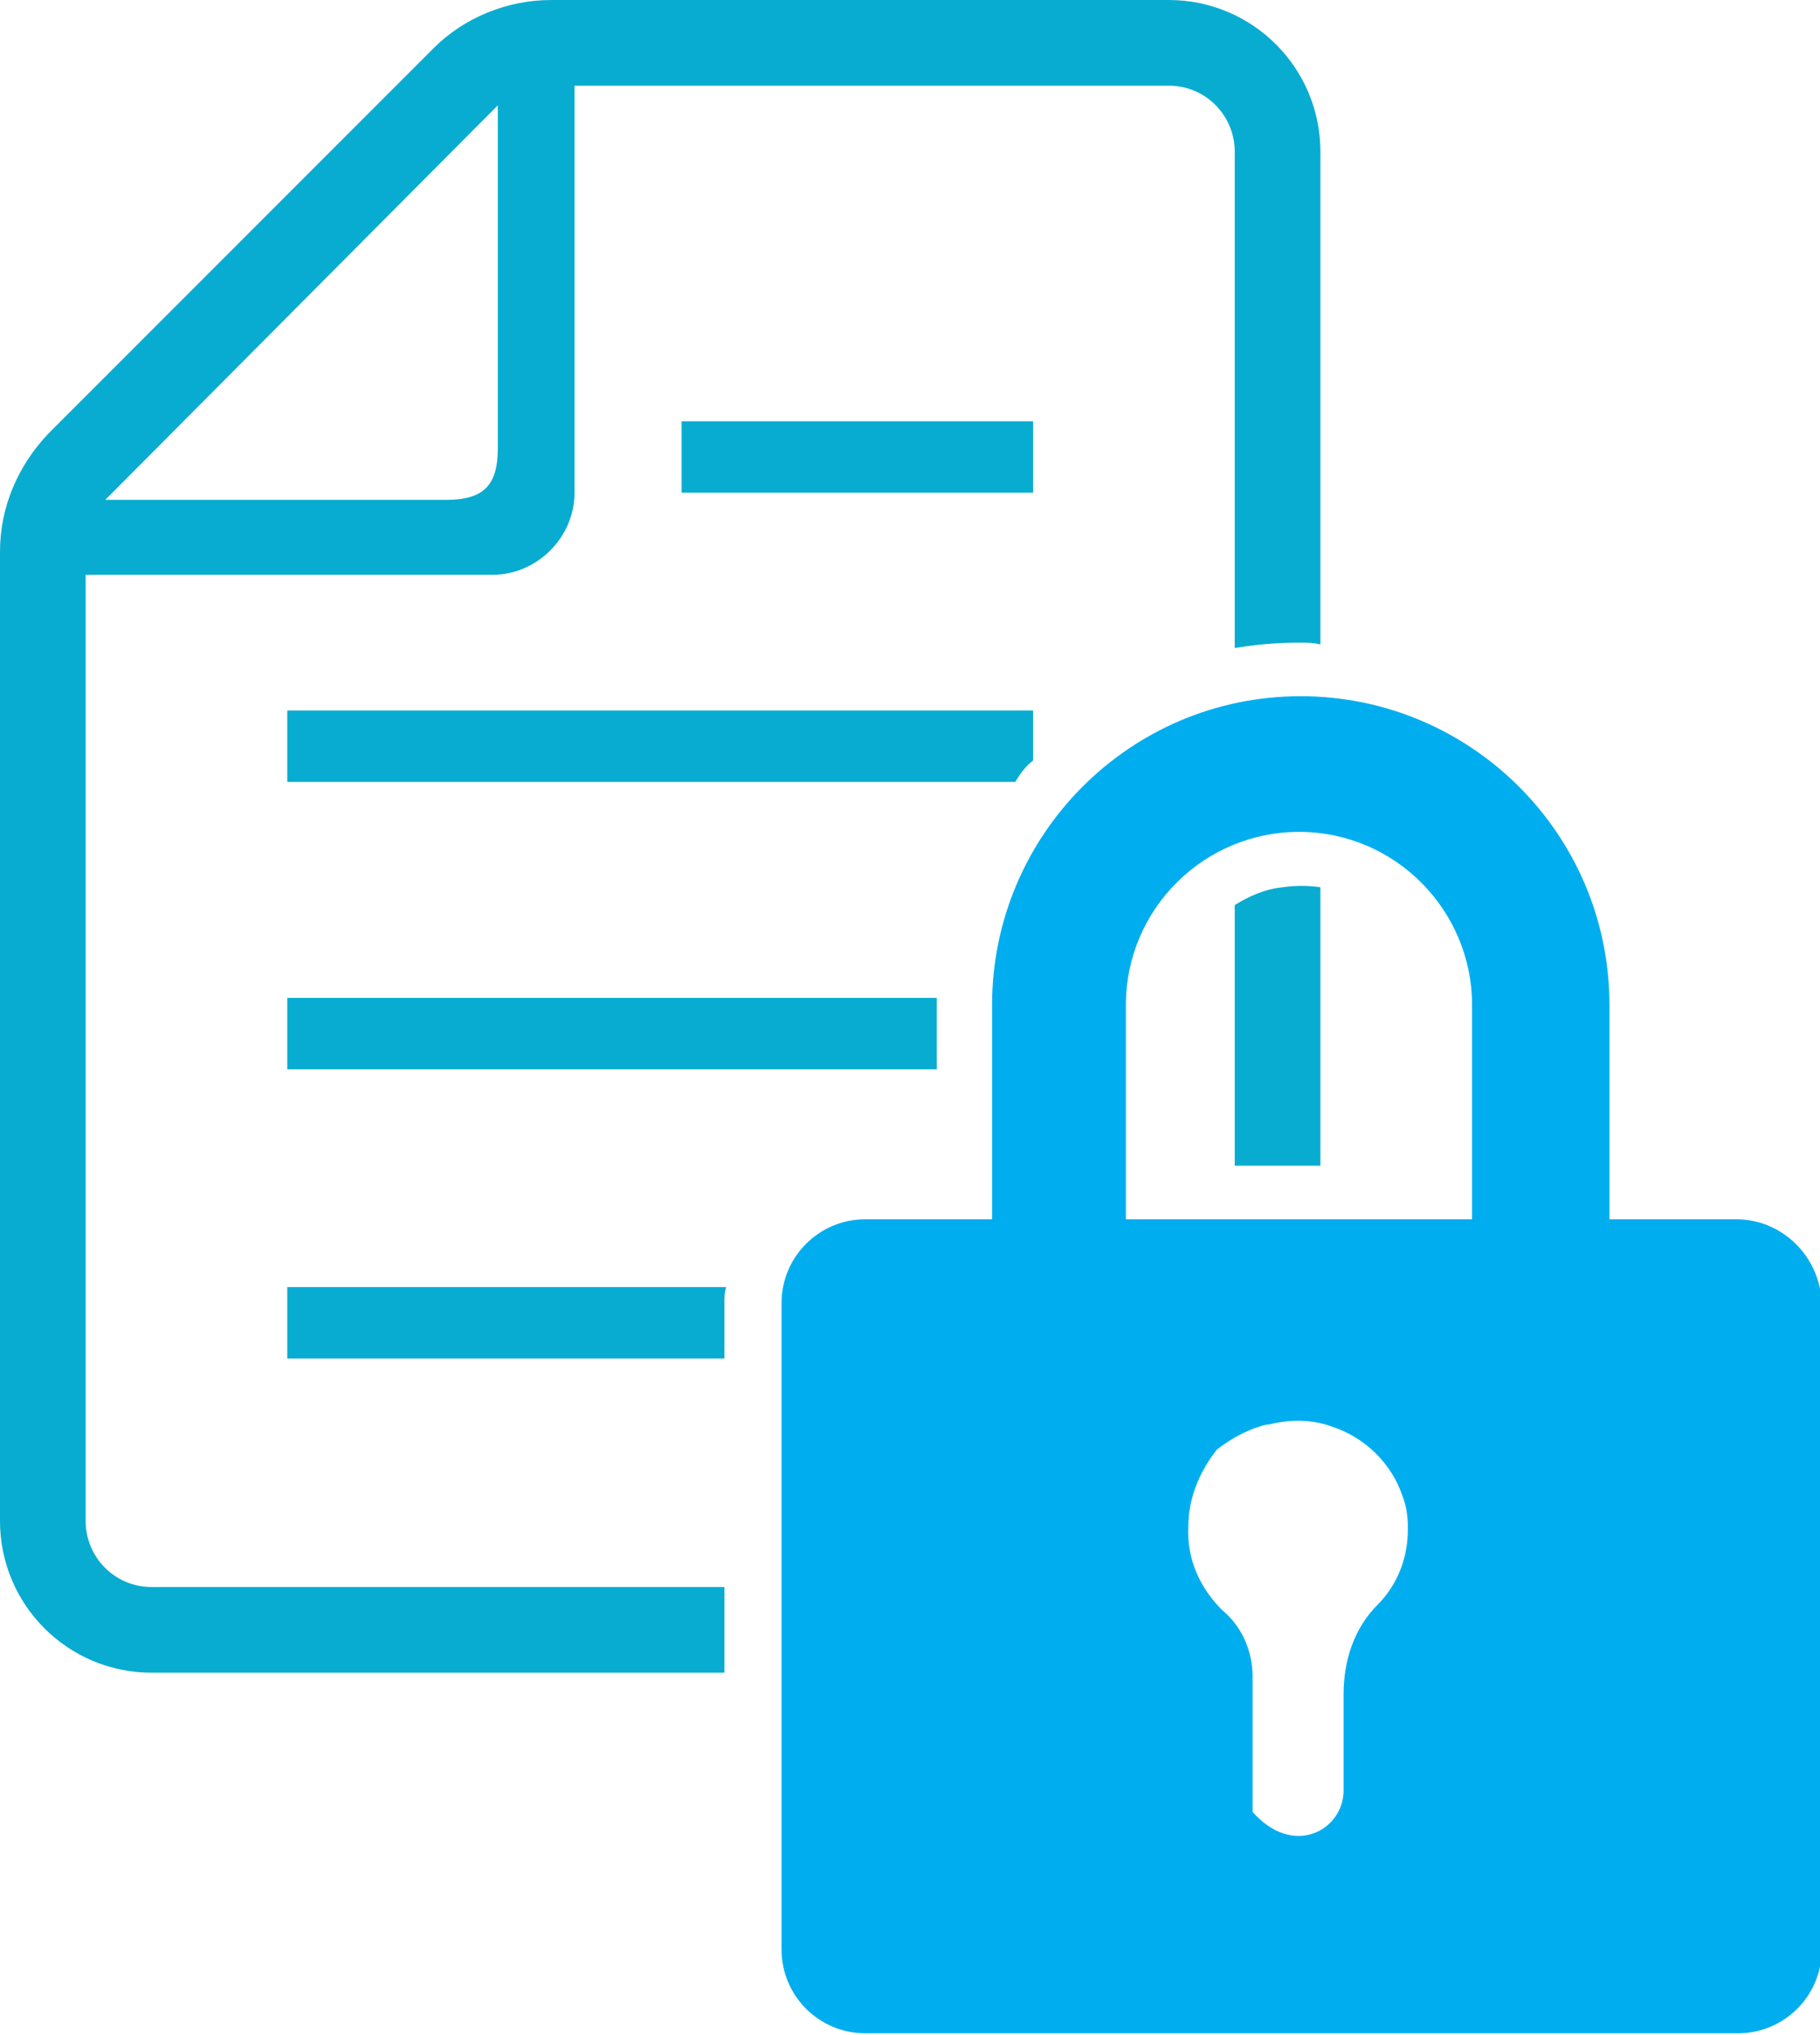
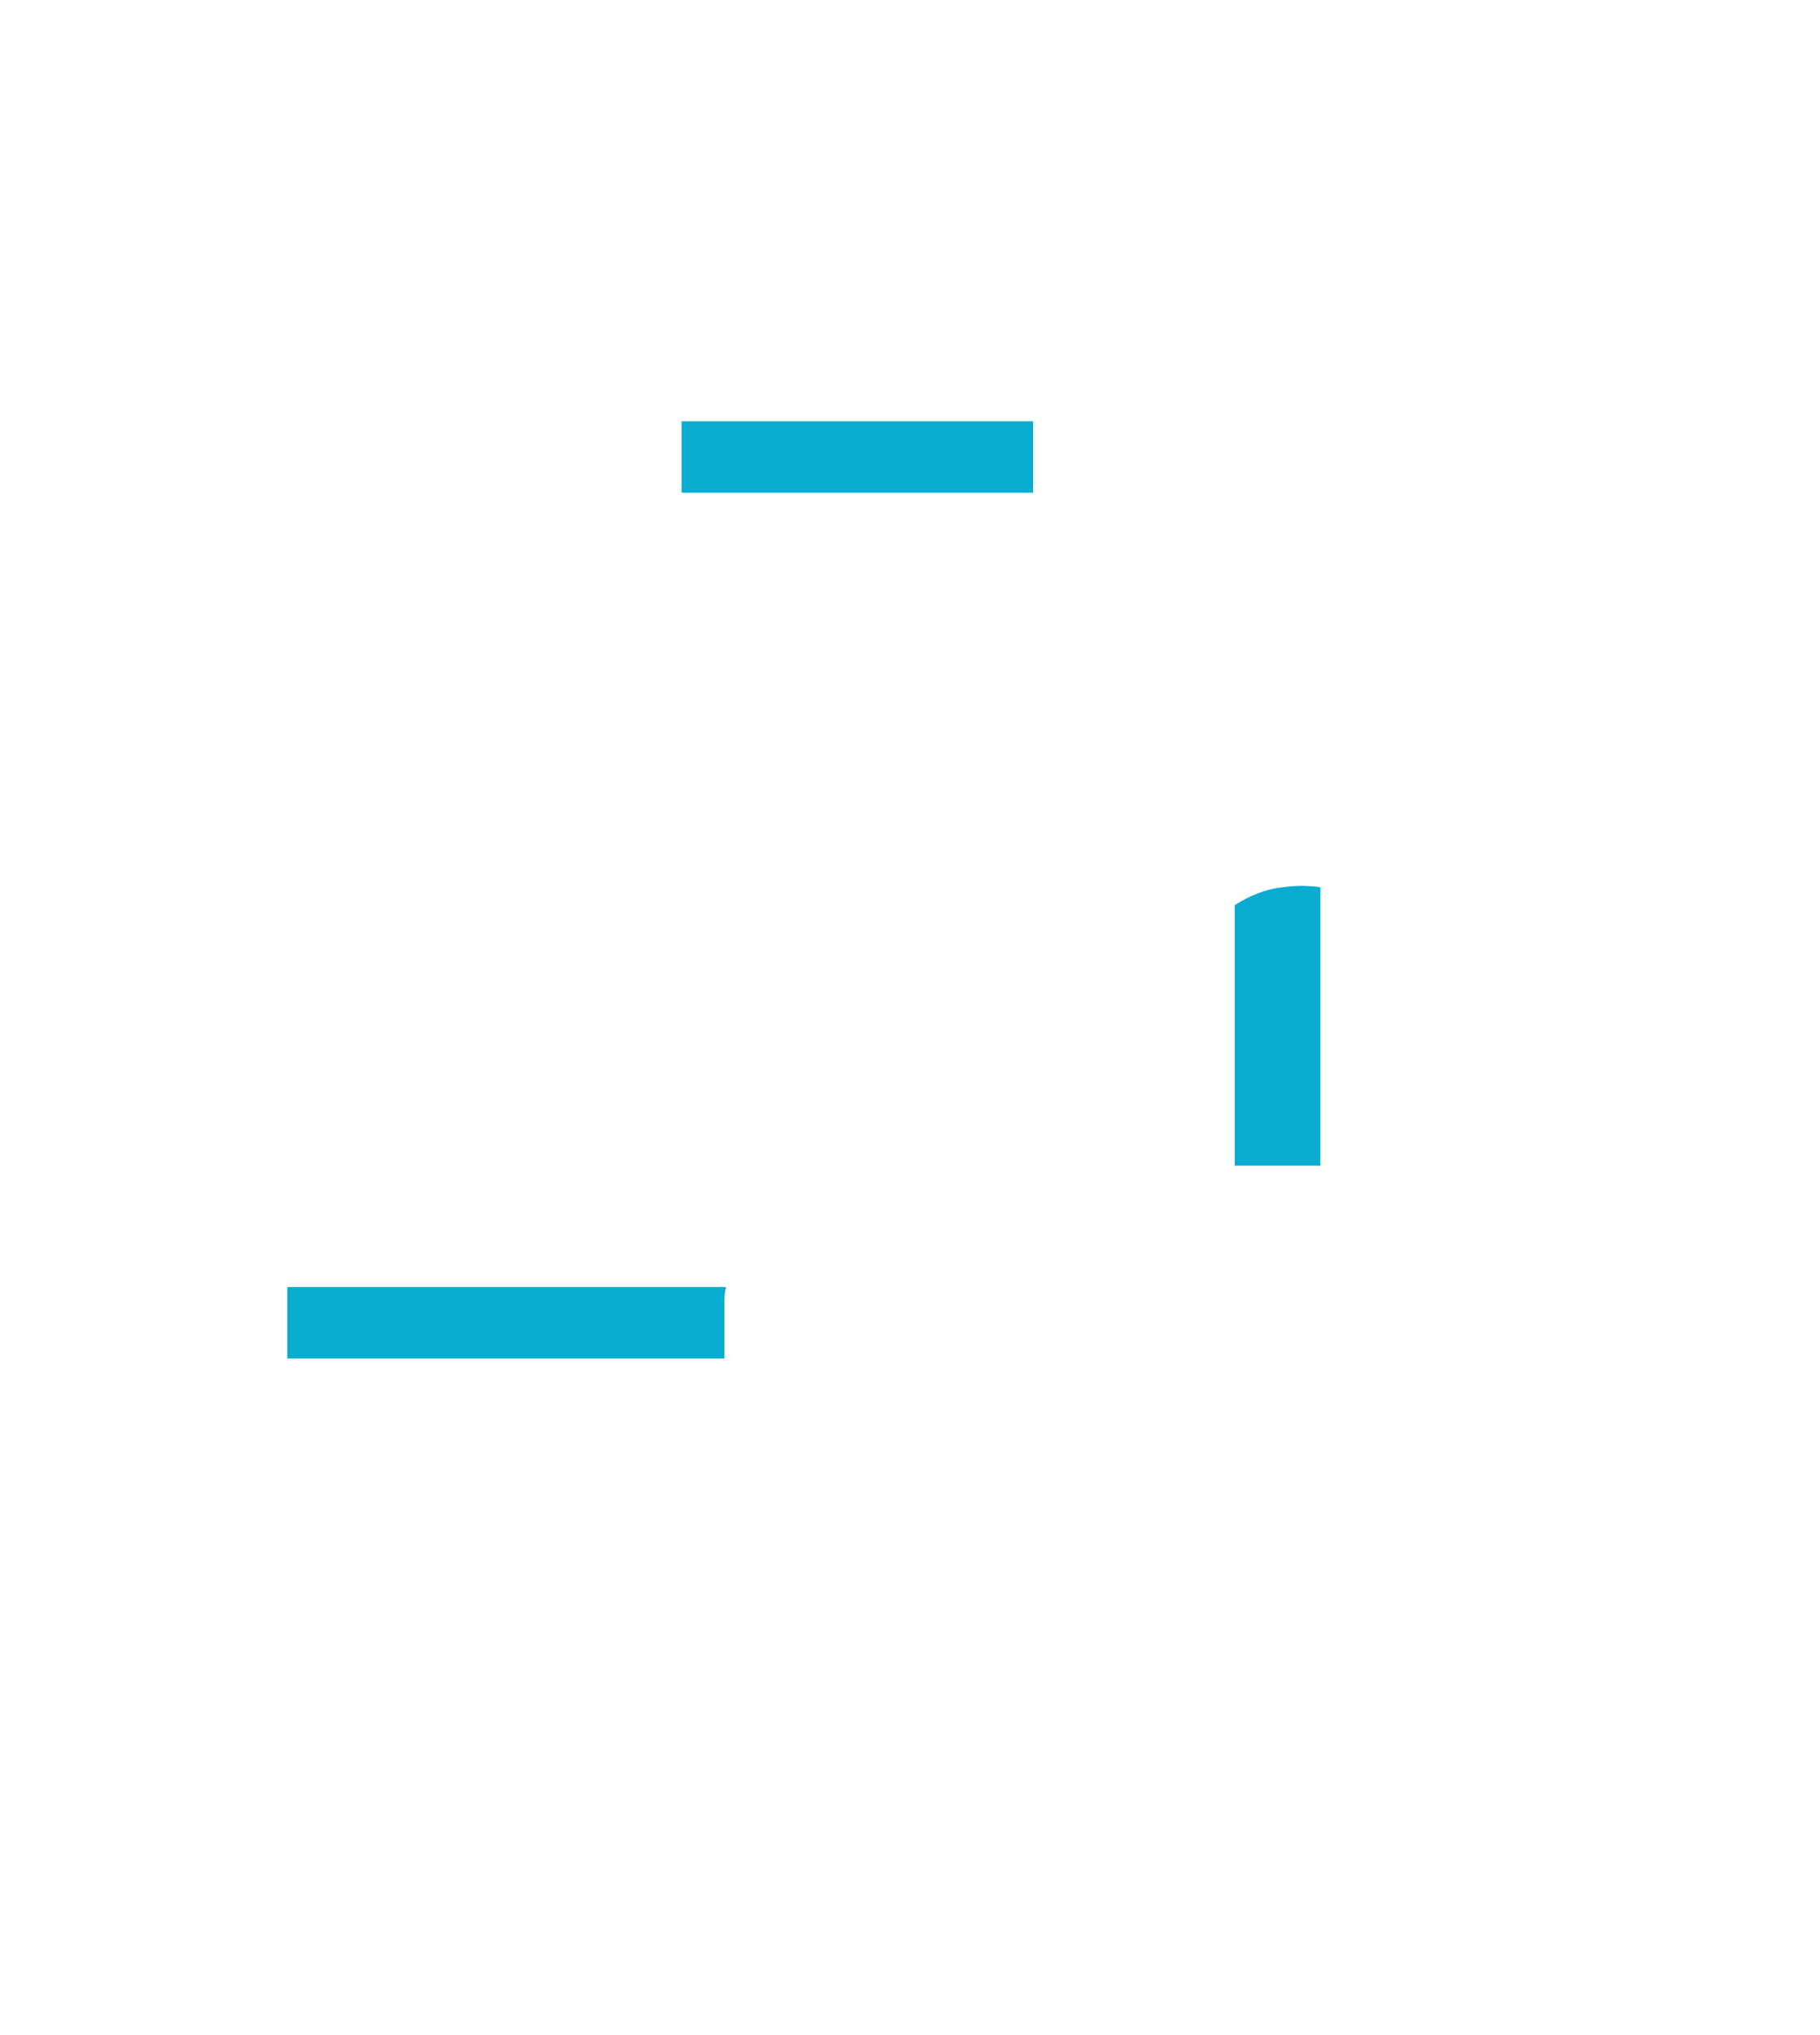
<svg xmlns="http://www.w3.org/2000/svg" version="1.1" id="レイヤー_1" x="0px" y="0px" viewBox="0 0 102 114" style="enable-background:new 0 0 102 114;" xml:space="preserve">
  <style type="text/css">
	.st0{fill:#08ACD1;}
	.st1{fill:#00AEEF;}
	.st2{fill:#F8F9F9;}
	.st3{fill:#44C6E3;}
</style>
  <rect x="38.2" y="23.6" class="st0" width="19.7" height="4" />
  <g>
    <path class="st0" d="M71.9,49.7c-1,0.1-1.9,0.5-2.7,1v14.6H74V49.7C73.3,49.6,72.6,49.6,71.9,49.7z" />
-     <path class="st0" d="M40.6,88.9H8.5c-2.1,0-3.7-1.7-3.7-3.7v-53h22.8c2.5,0,4.6-2.1,4.6-4.6V4.8h33.3c2.1,0,3.7,1.7,3.7,3.7v27.8   c1.2-0.2,2.4-0.3,3.6-0.3c0.4,0,0.8,0,1.2,0.1V8.5C74,3.8,70.2,0,65.5,0H30.9c-2.5,0-4.9,1-6.6,2.7L2.7,24.3C1,26.1,0,28.4,0,30.9   v54.3c0,4.7,3.8,8.5,8.5,8.5h32.1V88.9z M27.9,5.9v19.2c0,2.1-0.8,2.9-2.9,2.9H5.9L27.9,5.9z" />
  </g>
  <g>
    <path class="st0" d="M40.6,73c0-0.3,0-0.6,0.1-0.9H16.1v4h24.5V73z" />
  </g>
  <g>
-     <path class="st0" d="M52.5,56.3c0-0.1,0-0.3,0-0.4H16.1v4h36.4V56.3z" />
-   </g>
-   <path class="st0" d="M57.9,42.6v-2.8H16.1v4h40.8C57.2,43.3,57.5,42.9,57.9,42.6z" />
-   <path class="st1" d="M97.3,68.3h-7.1v-12c0-9.6-7.8-17.3-17.3-17.3c-9.6,0-17.3,7.8-17.3,17.3v12h-7.1c-2.6,0-4.7,2.1-4.7,4.7v36.2  c0,2.6,2.1,4.7,4.7,4.7h48.9c2.6,0,4.7-2.1,4.7-4.7V73C102,70.4,99.9,68.3,97.3,68.3z M63.1,56.3c0-5.4,4.4-9.7,9.7-9.7  c5.4,0,9.7,4.4,9.7,9.7v12H63.1V56.3z M77.2,89.9c-1.3,1.3-1.9,3.1-1.9,5v5.4c0,2.2-2.8,3.8-5.1,1.2v-7.6c0-1.4-0.6-2.8-1.7-3.7  c-1.2-1.2-2-2.8-1.9-4.7c0-1.4,0.5-2.9,1.6-4.3c0.9-0.7,1.9-1.2,2.8-1.4c0,0,0,0,0.1,0c1.2-0.3,2.4-0.3,3.5,0.1c0,0,0,0,0,0  c1.9,0.6,3.4,2.1,4,3.9c0,0,0,0,0,0c0.2,0.5,0.3,1.1,0.3,1.7c0,0.1,0,0.1,0,0.2C78.9,87.3,78.3,88.8,77.2,89.9z" />
+     </g>
</svg>